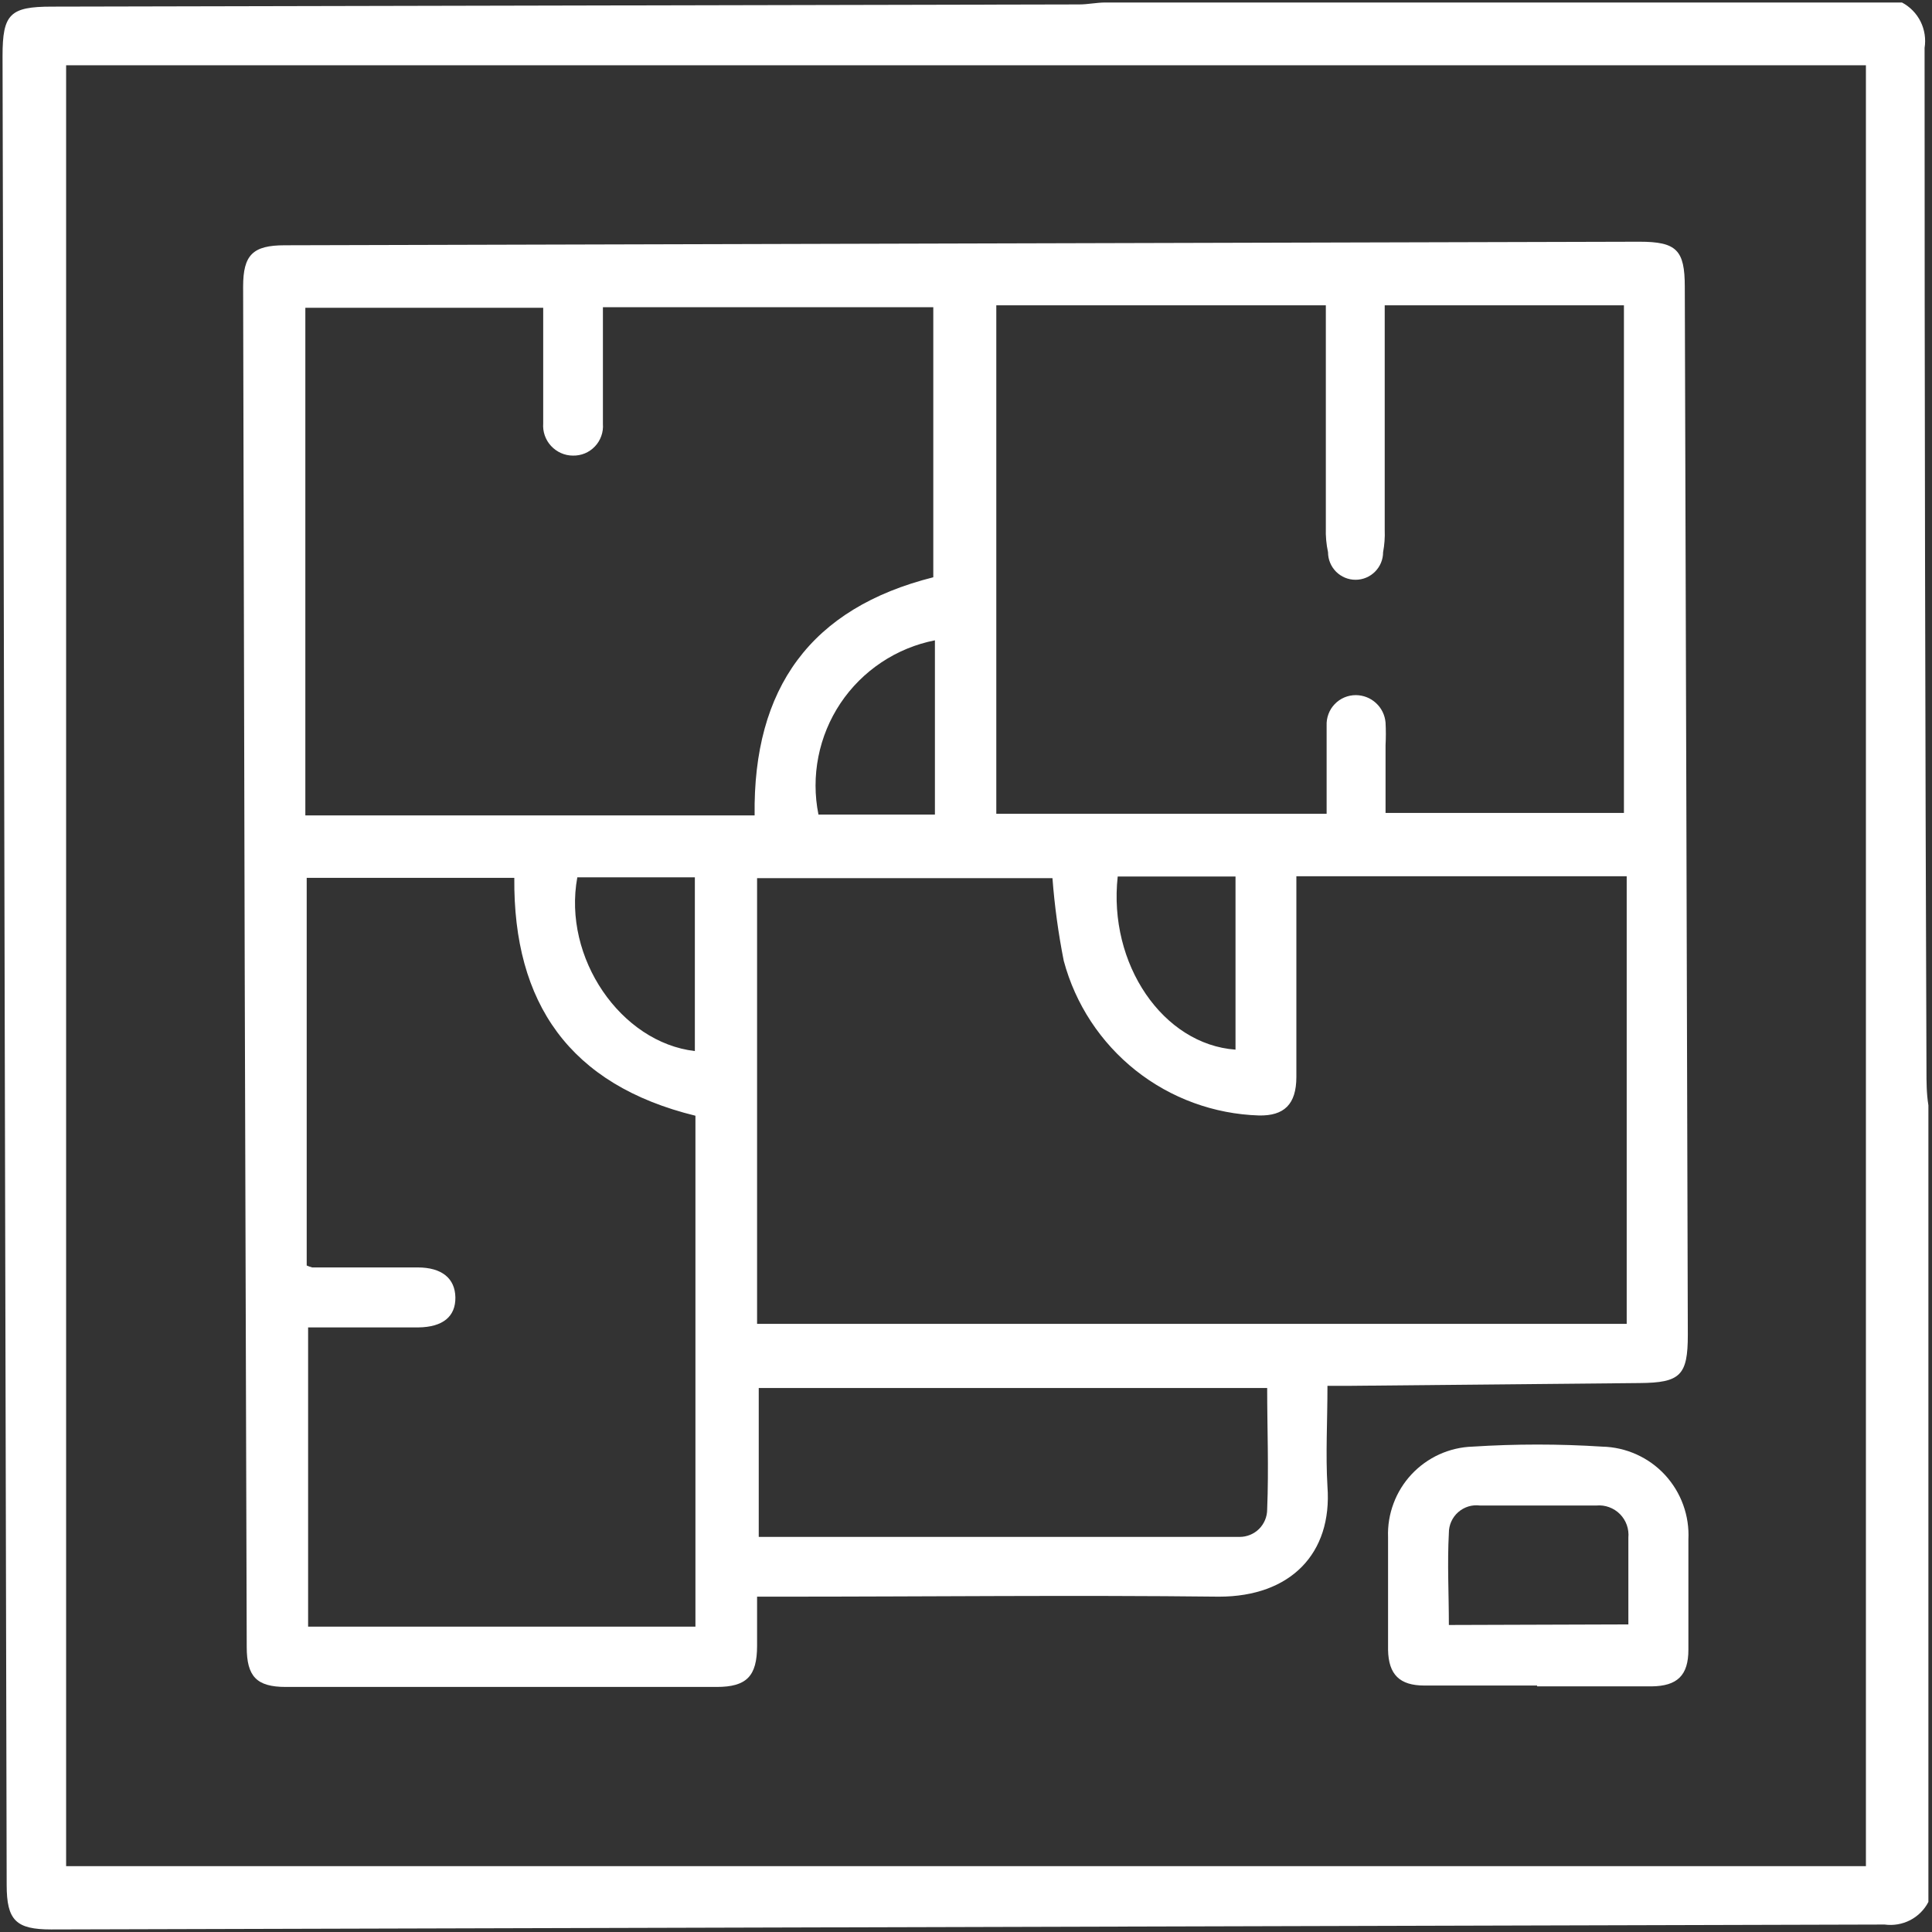
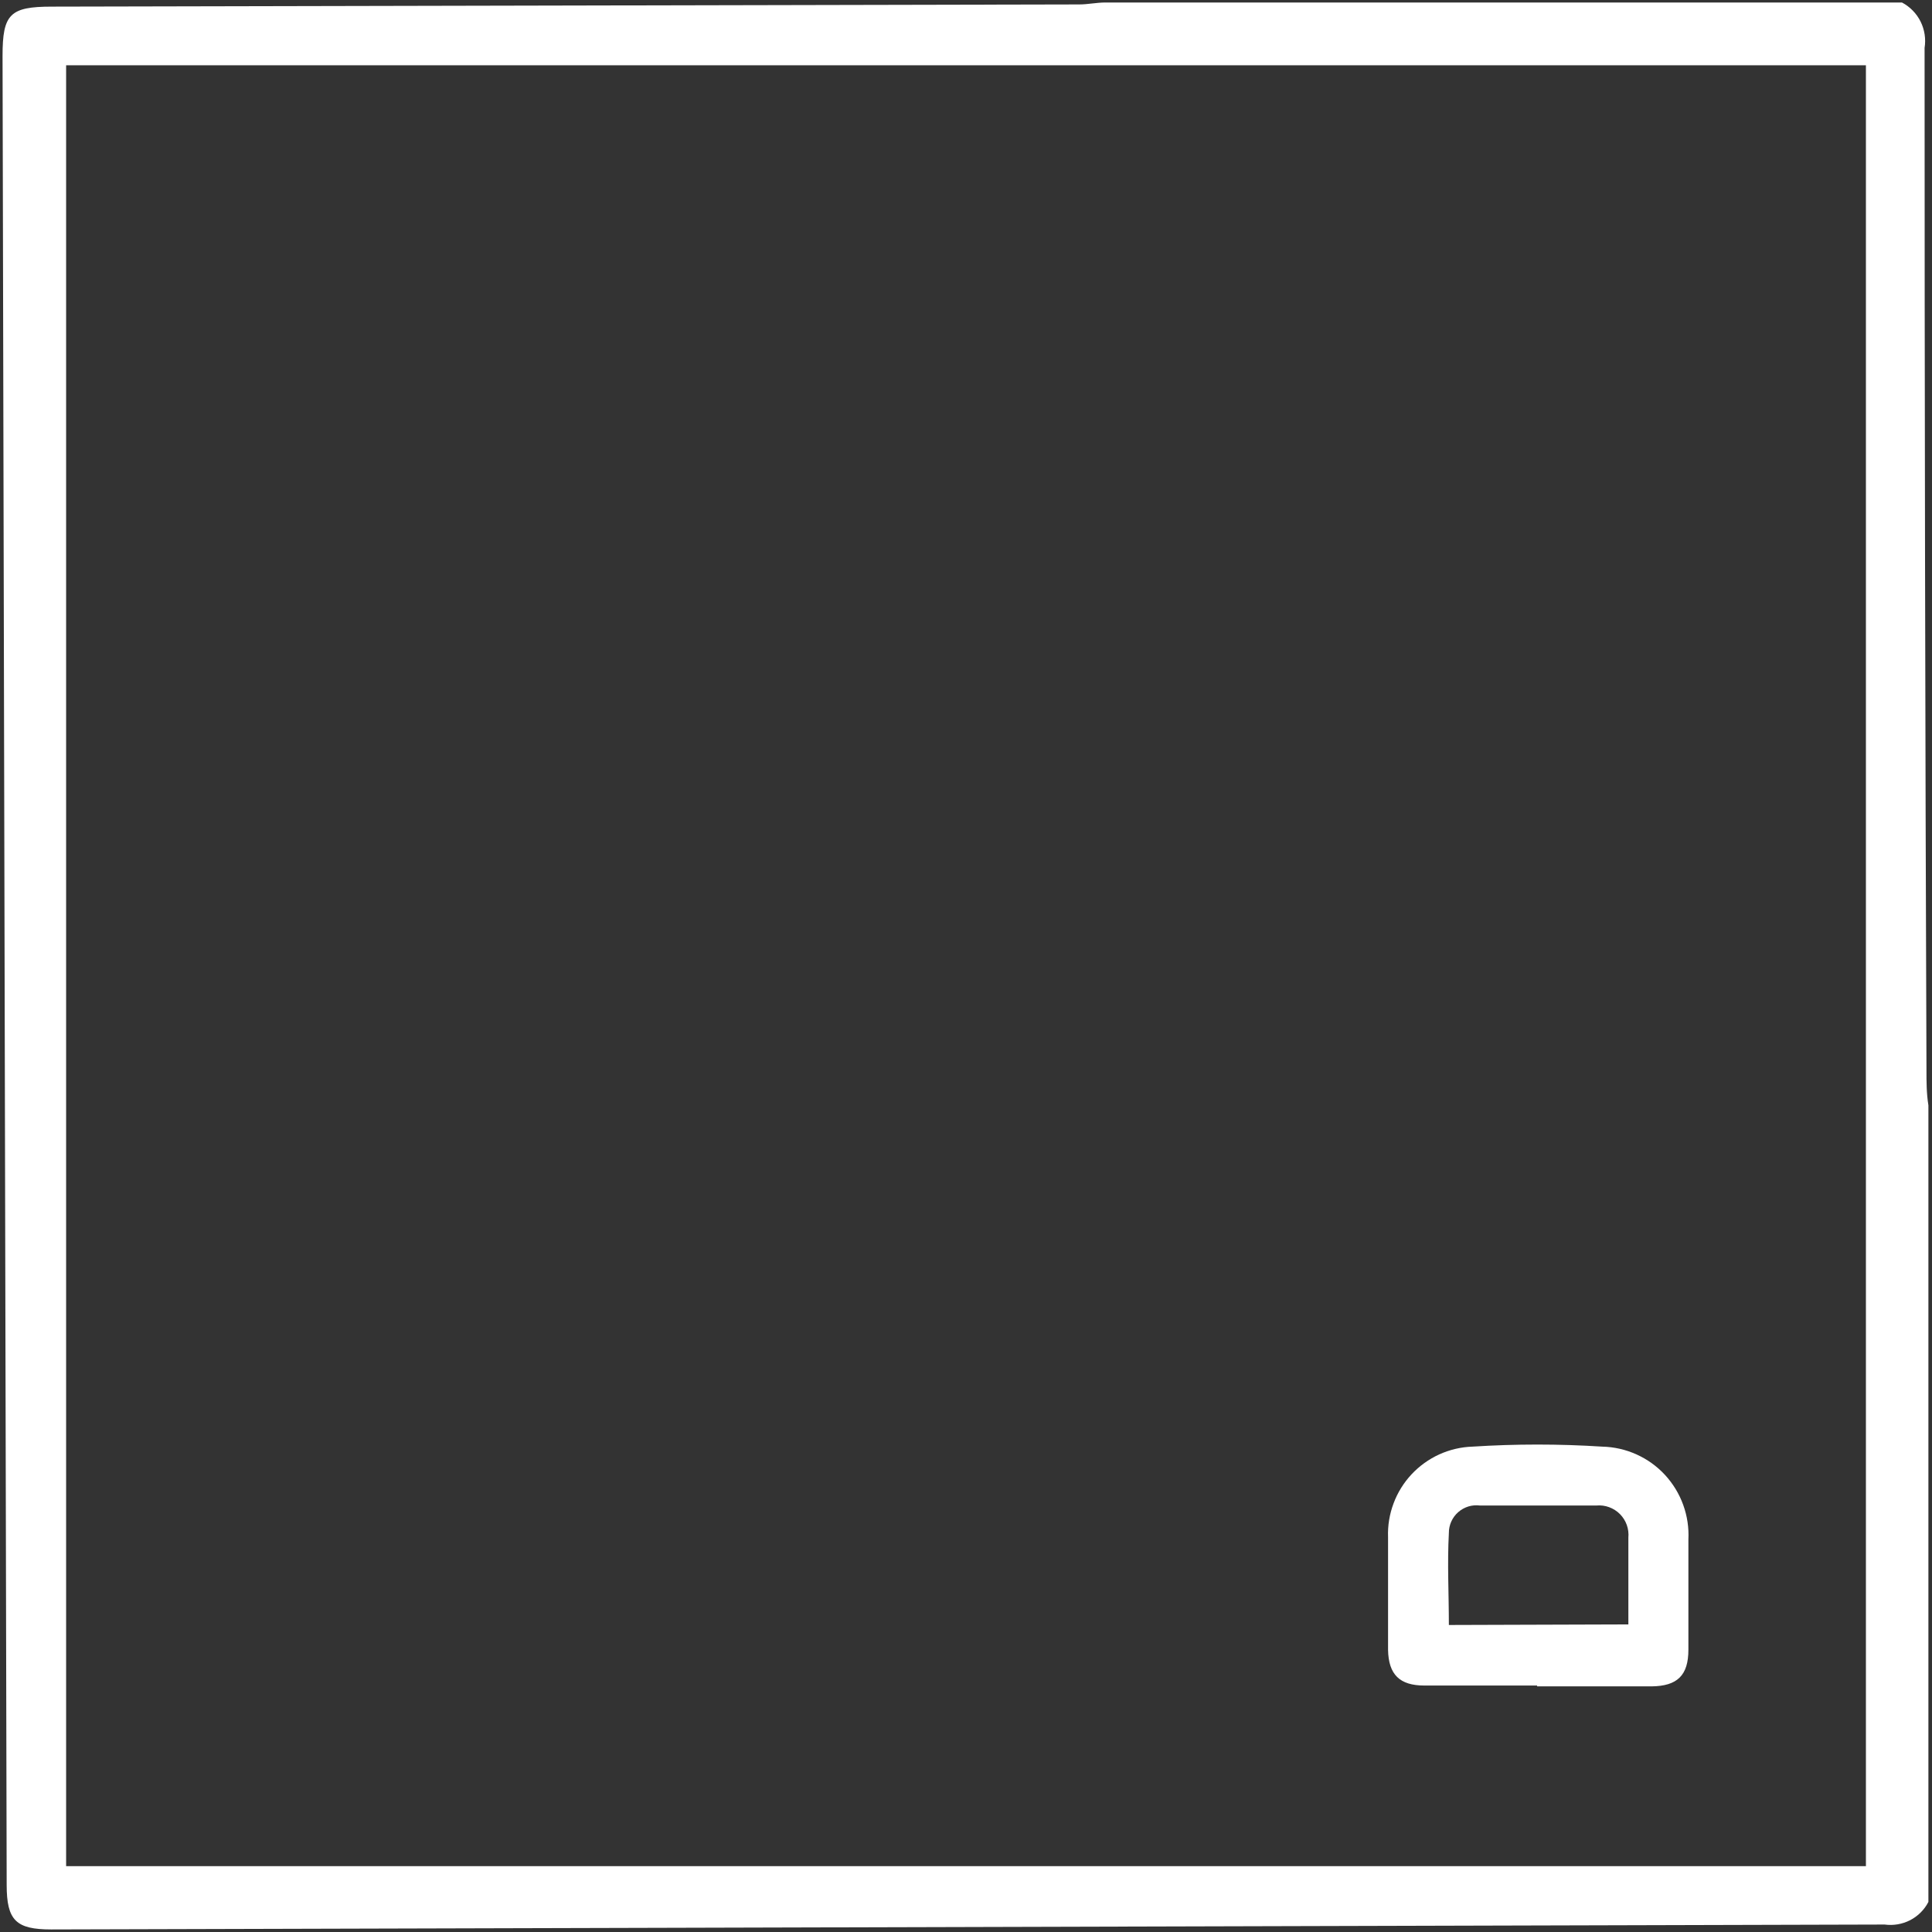
<svg xmlns="http://www.w3.org/2000/svg" width="44" height="44" viewBox="0 0 44 44" fill="none">
  <rect x="0" y="0" width="44" height="44" fill="#333333" stroke="none" />
  <path d="M25.173 0.057H43.316C43.499 0.154 43.648 0.306 43.74 0.491C43.832 0.677 43.864 0.887 43.831 1.091C43.831 8.853 43.845 16.61 43.874 24.363C43.874 24.633 43.874 24.902 43.918 25.172V43.315C43.826 43.494 43.68 43.639 43.502 43.731C43.323 43.823 43.12 43.857 42.921 43.83L1.167 43.942C0.365 43.942 0.152 43.736 0.152 42.927L0.058 1.273C0.058 0.32 0.227 0.151 1.18 0.151L24.577 0.101C24.778 0.101 24.972 0.057 25.173 0.057ZM1.506 1.486V42.5H42.495V1.486H1.506Z" fill="white" />
-   <path d="M30.232 31.561C30.232 32.376 30.188 33.121 30.232 33.855C30.345 35.385 29.386 36.363 27.762 36.363C24.452 36.325 21.135 36.363 17.819 36.363C17.65 36.363 17.48 36.363 17.242 36.363C17.242 36.758 17.242 37.121 17.242 37.479C17.242 38.175 17.004 38.419 16.32 38.419C13.054 38.419 9.781 38.419 6.509 38.419C5.844 38.419 5.619 38.181 5.619 37.51C5.585 27.178 5.558 16.85 5.537 6.527C5.537 5.806 5.757 5.586 6.484 5.586L37.335 5.505C38.182 5.505 38.37 5.693 38.37 6.533C38.395 14.474 38.418 22.43 38.439 30.401C38.439 31.322 38.27 31.491 37.342 31.498L30.778 31.561H30.232ZM37.047 30.15V19.956H29.524V20.457C29.524 21.812 29.524 23.172 29.524 24.526C29.524 25.153 29.242 25.416 28.671 25.404C27.65 25.372 26.666 25.013 25.865 24.378C25.065 23.743 24.49 22.868 24.226 21.881C24.103 21.259 24.017 20.631 23.969 20H17.242V30.15H37.047ZM31.536 6.953V7.442C31.536 8.984 31.536 10.527 31.536 12.069C31.543 12.239 31.53 12.409 31.499 12.577C31.499 12.743 31.433 12.902 31.315 13.02C31.197 13.138 31.038 13.204 30.872 13.204C30.705 13.204 30.546 13.138 30.428 13.02C30.311 12.902 30.245 12.743 30.245 12.577C30.206 12.396 30.189 12.21 30.195 12.025V7.398C30.195 7.248 30.195 7.097 30.195 6.953H22.69V18.533H30.213C30.213 17.837 30.213 17.178 30.213 16.526C30.209 16.437 30.223 16.347 30.255 16.262C30.286 16.178 30.334 16.101 30.397 16.036C30.459 15.971 30.534 15.919 30.616 15.884C30.699 15.849 30.788 15.831 30.878 15.831C31.049 15.832 31.213 15.896 31.338 16.012C31.464 16.128 31.541 16.287 31.555 16.457C31.564 16.629 31.564 16.8 31.555 16.972V18.514H36.984V6.953H31.536ZM21.255 13.16V6.997H13.731V7.511C13.731 8.226 13.731 8.941 13.731 9.655C13.738 9.748 13.726 9.842 13.694 9.93C13.663 10.018 13.614 10.099 13.549 10.167C13.485 10.235 13.407 10.289 13.321 10.325C13.234 10.361 13.141 10.378 13.048 10.376C12.954 10.376 12.862 10.356 12.776 10.318C12.691 10.28 12.614 10.225 12.55 10.156C12.487 10.088 12.438 10.007 12.407 9.918C12.376 9.83 12.364 9.736 12.371 9.643C12.371 9.354 12.371 9.072 12.371 8.784V7.01H6.954V18.57H17.186C17.148 15.668 18.465 13.849 21.255 13.147V13.16ZM6.985 19.993V28.821C7.026 28.839 7.068 28.854 7.111 28.865C7.913 28.865 8.709 28.865 9.512 28.865C10.064 28.865 10.364 29.115 10.371 29.548C10.377 29.981 10.089 30.225 9.524 30.231H7.017V37.046H15.838V25.41C12.973 24.708 11.687 22.846 11.713 19.993H6.985ZM28.859 31.611H17.28V35.002H17.574H27.938H28.232C28.399 35.002 28.558 34.936 28.676 34.819C28.793 34.701 28.859 34.542 28.859 34.375C28.897 33.429 28.859 32.532 28.859 31.611ZM25.455 19.962C25.235 21.962 26.489 23.786 28.138 23.905V19.962H25.455ZM21.292 14.583C20.857 14.668 20.443 14.839 20.074 15.085C19.705 15.331 19.388 15.647 19.141 16.016C18.895 16.385 18.724 16.799 18.638 17.234C18.552 17.669 18.552 18.117 18.64 18.552H21.292V14.583ZM15.825 19.981H13.148C12.81 21.812 14.139 23.742 15.825 23.937V19.981Z" fill="white" />
  <path d="M35.01 38.387H32.439C31.875 38.387 31.624 38.136 31.612 37.578C31.612 36.72 31.612 35.867 31.612 35.008C31.602 34.746 31.645 34.485 31.737 34.24C31.828 33.994 31.968 33.769 32.146 33.578C32.325 33.386 32.54 33.232 32.778 33.123C33.017 33.015 33.274 32.954 33.536 32.946C34.52 32.883 35.506 32.883 36.489 32.946C36.758 32.952 37.024 33.012 37.269 33.123C37.515 33.233 37.736 33.392 37.919 33.59C38.101 33.788 38.243 34.02 38.334 34.273C38.426 34.526 38.466 34.796 38.452 35.065C38.452 35.892 38.452 36.726 38.452 37.572C38.452 38.155 38.201 38.4 37.611 38.406C36.74 38.406 35.875 38.406 35.003 38.406L35.01 38.387ZM37.085 36.995C37.085 36.3 37.085 35.66 37.085 35.021C37.094 34.922 37.082 34.823 37.049 34.73C37.016 34.638 36.963 34.553 36.894 34.483C36.824 34.413 36.74 34.359 36.647 34.325C36.555 34.291 36.456 34.278 36.358 34.287C35.474 34.287 34.59 34.287 33.706 34.287C33.617 34.276 33.526 34.283 33.441 34.309C33.355 34.336 33.276 34.38 33.209 34.439C33.141 34.499 33.088 34.572 33.051 34.654C33.015 34.736 32.996 34.824 32.997 34.914C32.959 35.604 32.997 36.3 32.997 37.008L37.085 36.995Z" fill="white" />
</svg>